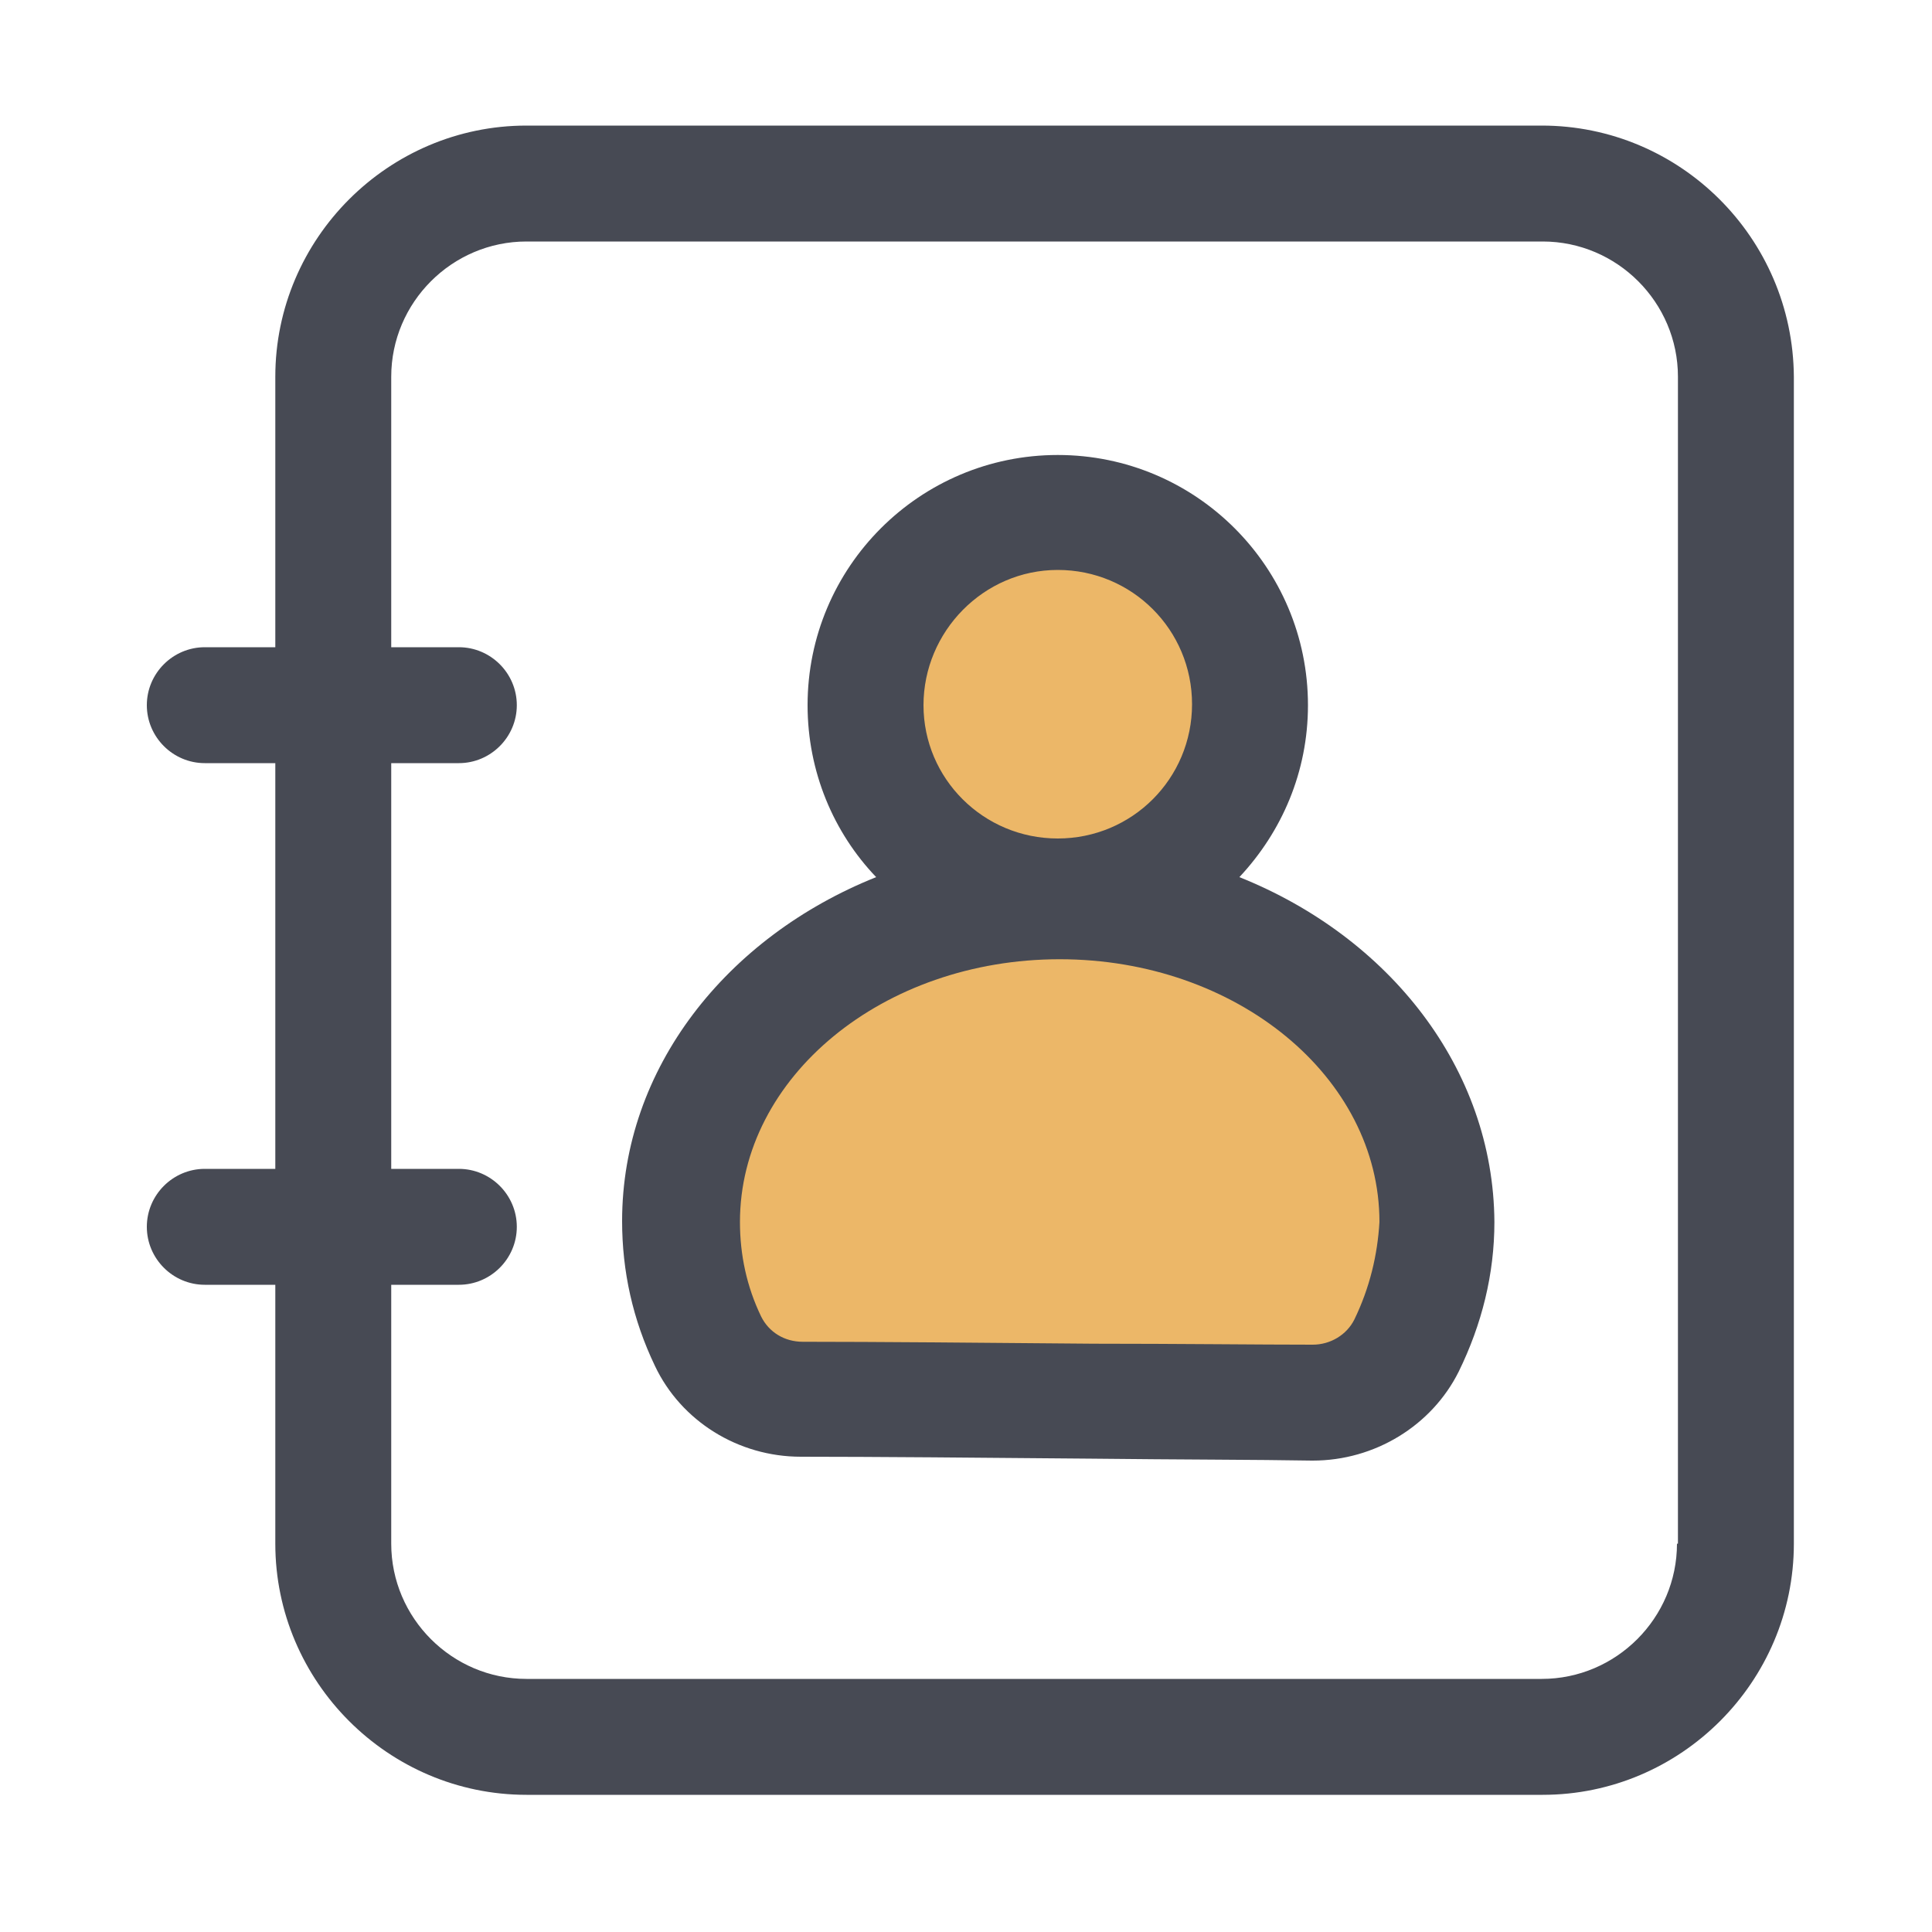
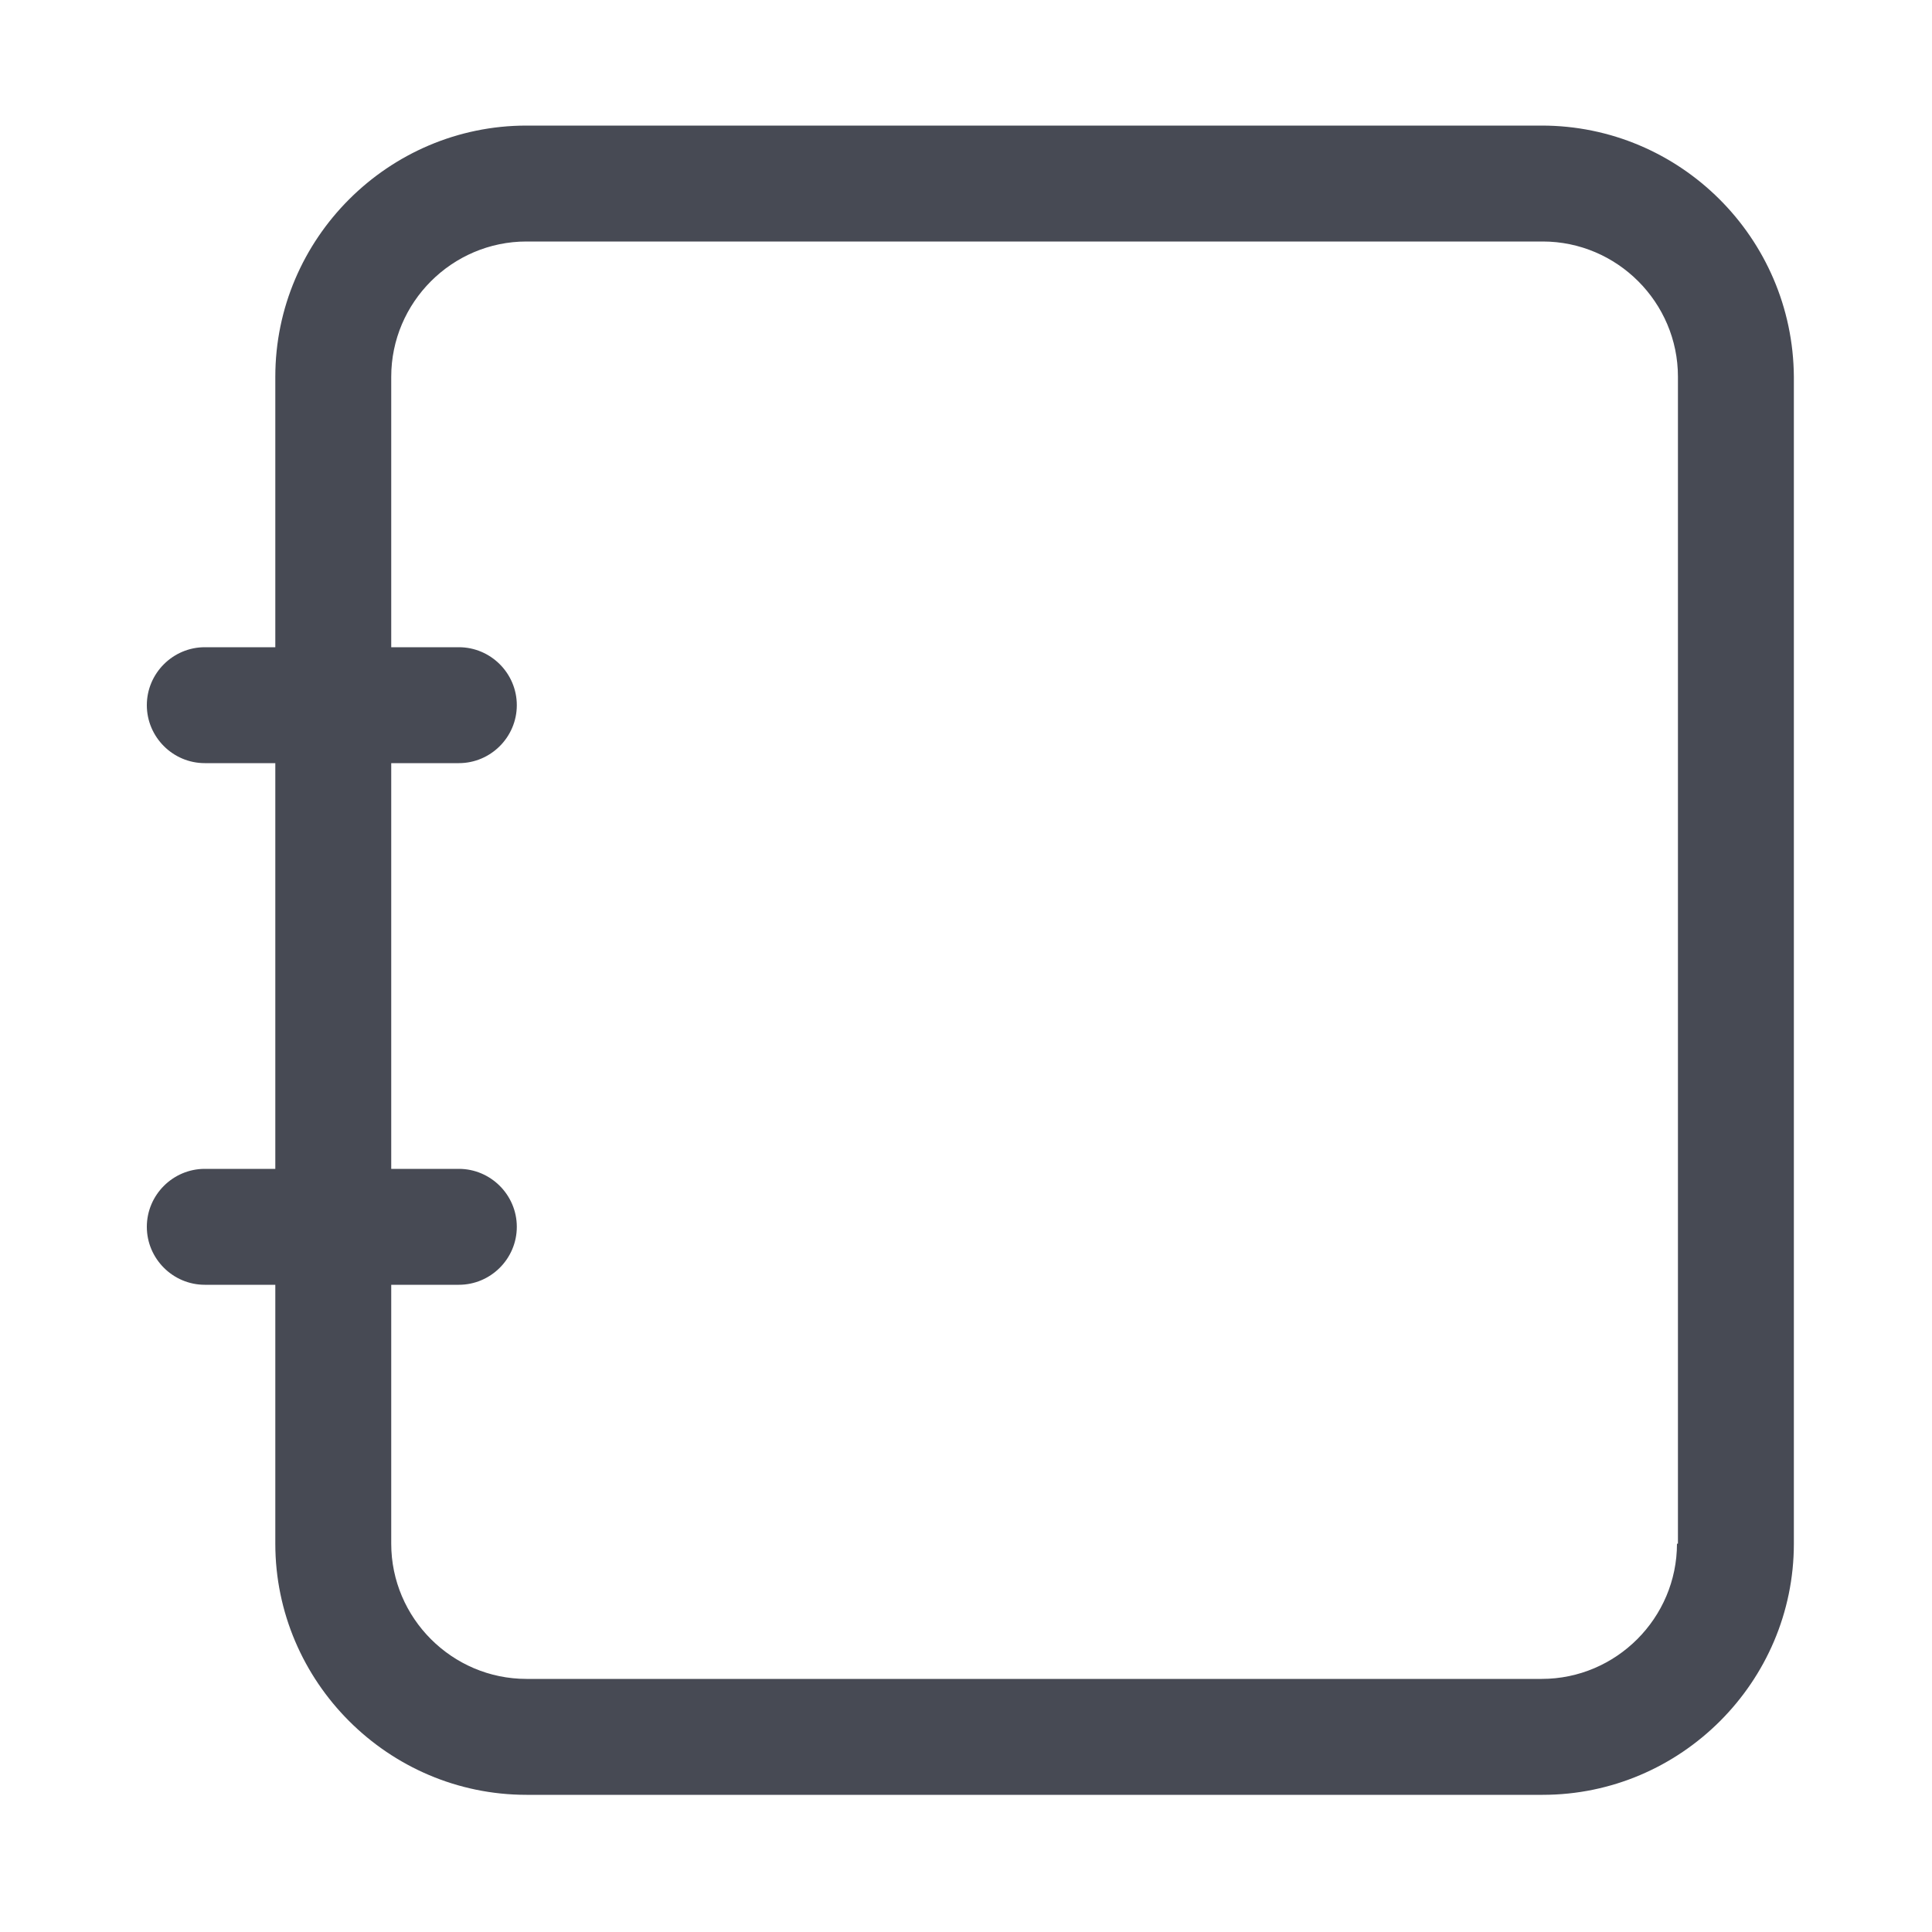
<svg xmlns="http://www.w3.org/2000/svg" version="1.1" id="圖層_1" x="0px" y="0px" viewBox="0 0 200 200" style="enable-background:new 0 0 200 200;" xml:space="preserve">
  <style type="text/css">
	.st0{fill:#ECB768;}
	.st1{fill:#474A54;}
</style>
-   <path class="st0" d="M89.6,73c0,11,8.9,19.9,19.9,19.9S129.4,84,129.4,73S120.5,53,109.5,53S89.6,62,89.6,73z" />
-   <path class="st0" d="M148.6,126.4c0-18.3-17.5-33.2-39.1-33.2s-39.1,14.9-39.1,33.2c0,4.4,1,8.6,2.8,12.4c1.8,3.7,5.6,6,9.7,6  c13.3,0.1,40.2,0.3,52.9,0.4c4.1,0,7.9-2.2,9.7-5.9C147.5,135.3,148.6,130.9,148.6,126.4L148.6,126.4z" />
  <path class="st1" d="M159.6,13H54.5c-14.3,0-26,11.7-26,26v28h-7.3c-3.3,0-6,2.7-6,6c0,3.3,2.7,6,6,6h7.3v42h-7.3c-3.3,0-6,2.7-6,6  c0,3.3,2.7,6,6,6h7.3v26.8c0,14.3,11.7,26,26,26h105.2c14.3,0,26-11.7,26-26V39C185.6,24.6,173.9,13,159.6,13z M173.6,159.8  c0,7.7-6.3,14-14,14H54.5c-7.7,0-14-6.3-14-14V133h7c3.3,0,6-2.7,6-6s-2.7-6-6-6h-7V79h7c3.3,0,6-2.7,6-6c0-3.3-2.7-6-6-6h-7V39  c0-7.7,6.3-14,14-14h105.2c7.7,0,14,6.3,14,14V159.8L173.6,159.8z" />
-   <path class="st1" d="M128.3,90.8c4.4-4.7,7.1-10.9,7.1-17.8c0-14.3-11.6-25.9-25.9-25.9S83.6,58.7,83.6,73c0,6.9,2.7,13.2,7.1,17.8  c-15.5,6.2-26.3,19.8-26.3,35.6c0,5.2,1.1,10.2,3.4,15c2.7,5.7,8.6,9.4,15.1,9.4c7.4,0,19,0.1,30.1,0.2c8.8,0.1,17.2,0.1,22.8,0.2  h0.1c6.4,0,12.3-3.6,15.1-9.2c2.4-4.9,3.7-10.1,3.7-15.5C154.6,110.6,143.8,97,128.3,90.8L128.3,90.8z M109.5,59  c7.7,0,13.9,6.2,13.9,13.9s-6.2,13.9-13.9,13.9S95.6,80.6,95.6,73S101.8,59,109.5,59L109.5,59z M140.2,136.6  c-0.8,1.6-2.5,2.6-4.3,2.6h0c-5.6,0-14-0.1-22.7-0.1c-11.1-0.1-22.7-0.2-30.1-0.2c-1.9,0-3.5-1-4.3-2.6c-1.5-3.1-2.2-6.4-2.2-9.8  c0-15,14.8-27.2,33.1-27.2s33.1,12.2,33.1,27.2C142.6,129.9,141.8,133.3,140.2,136.6L140.2,136.6z" />
</svg>